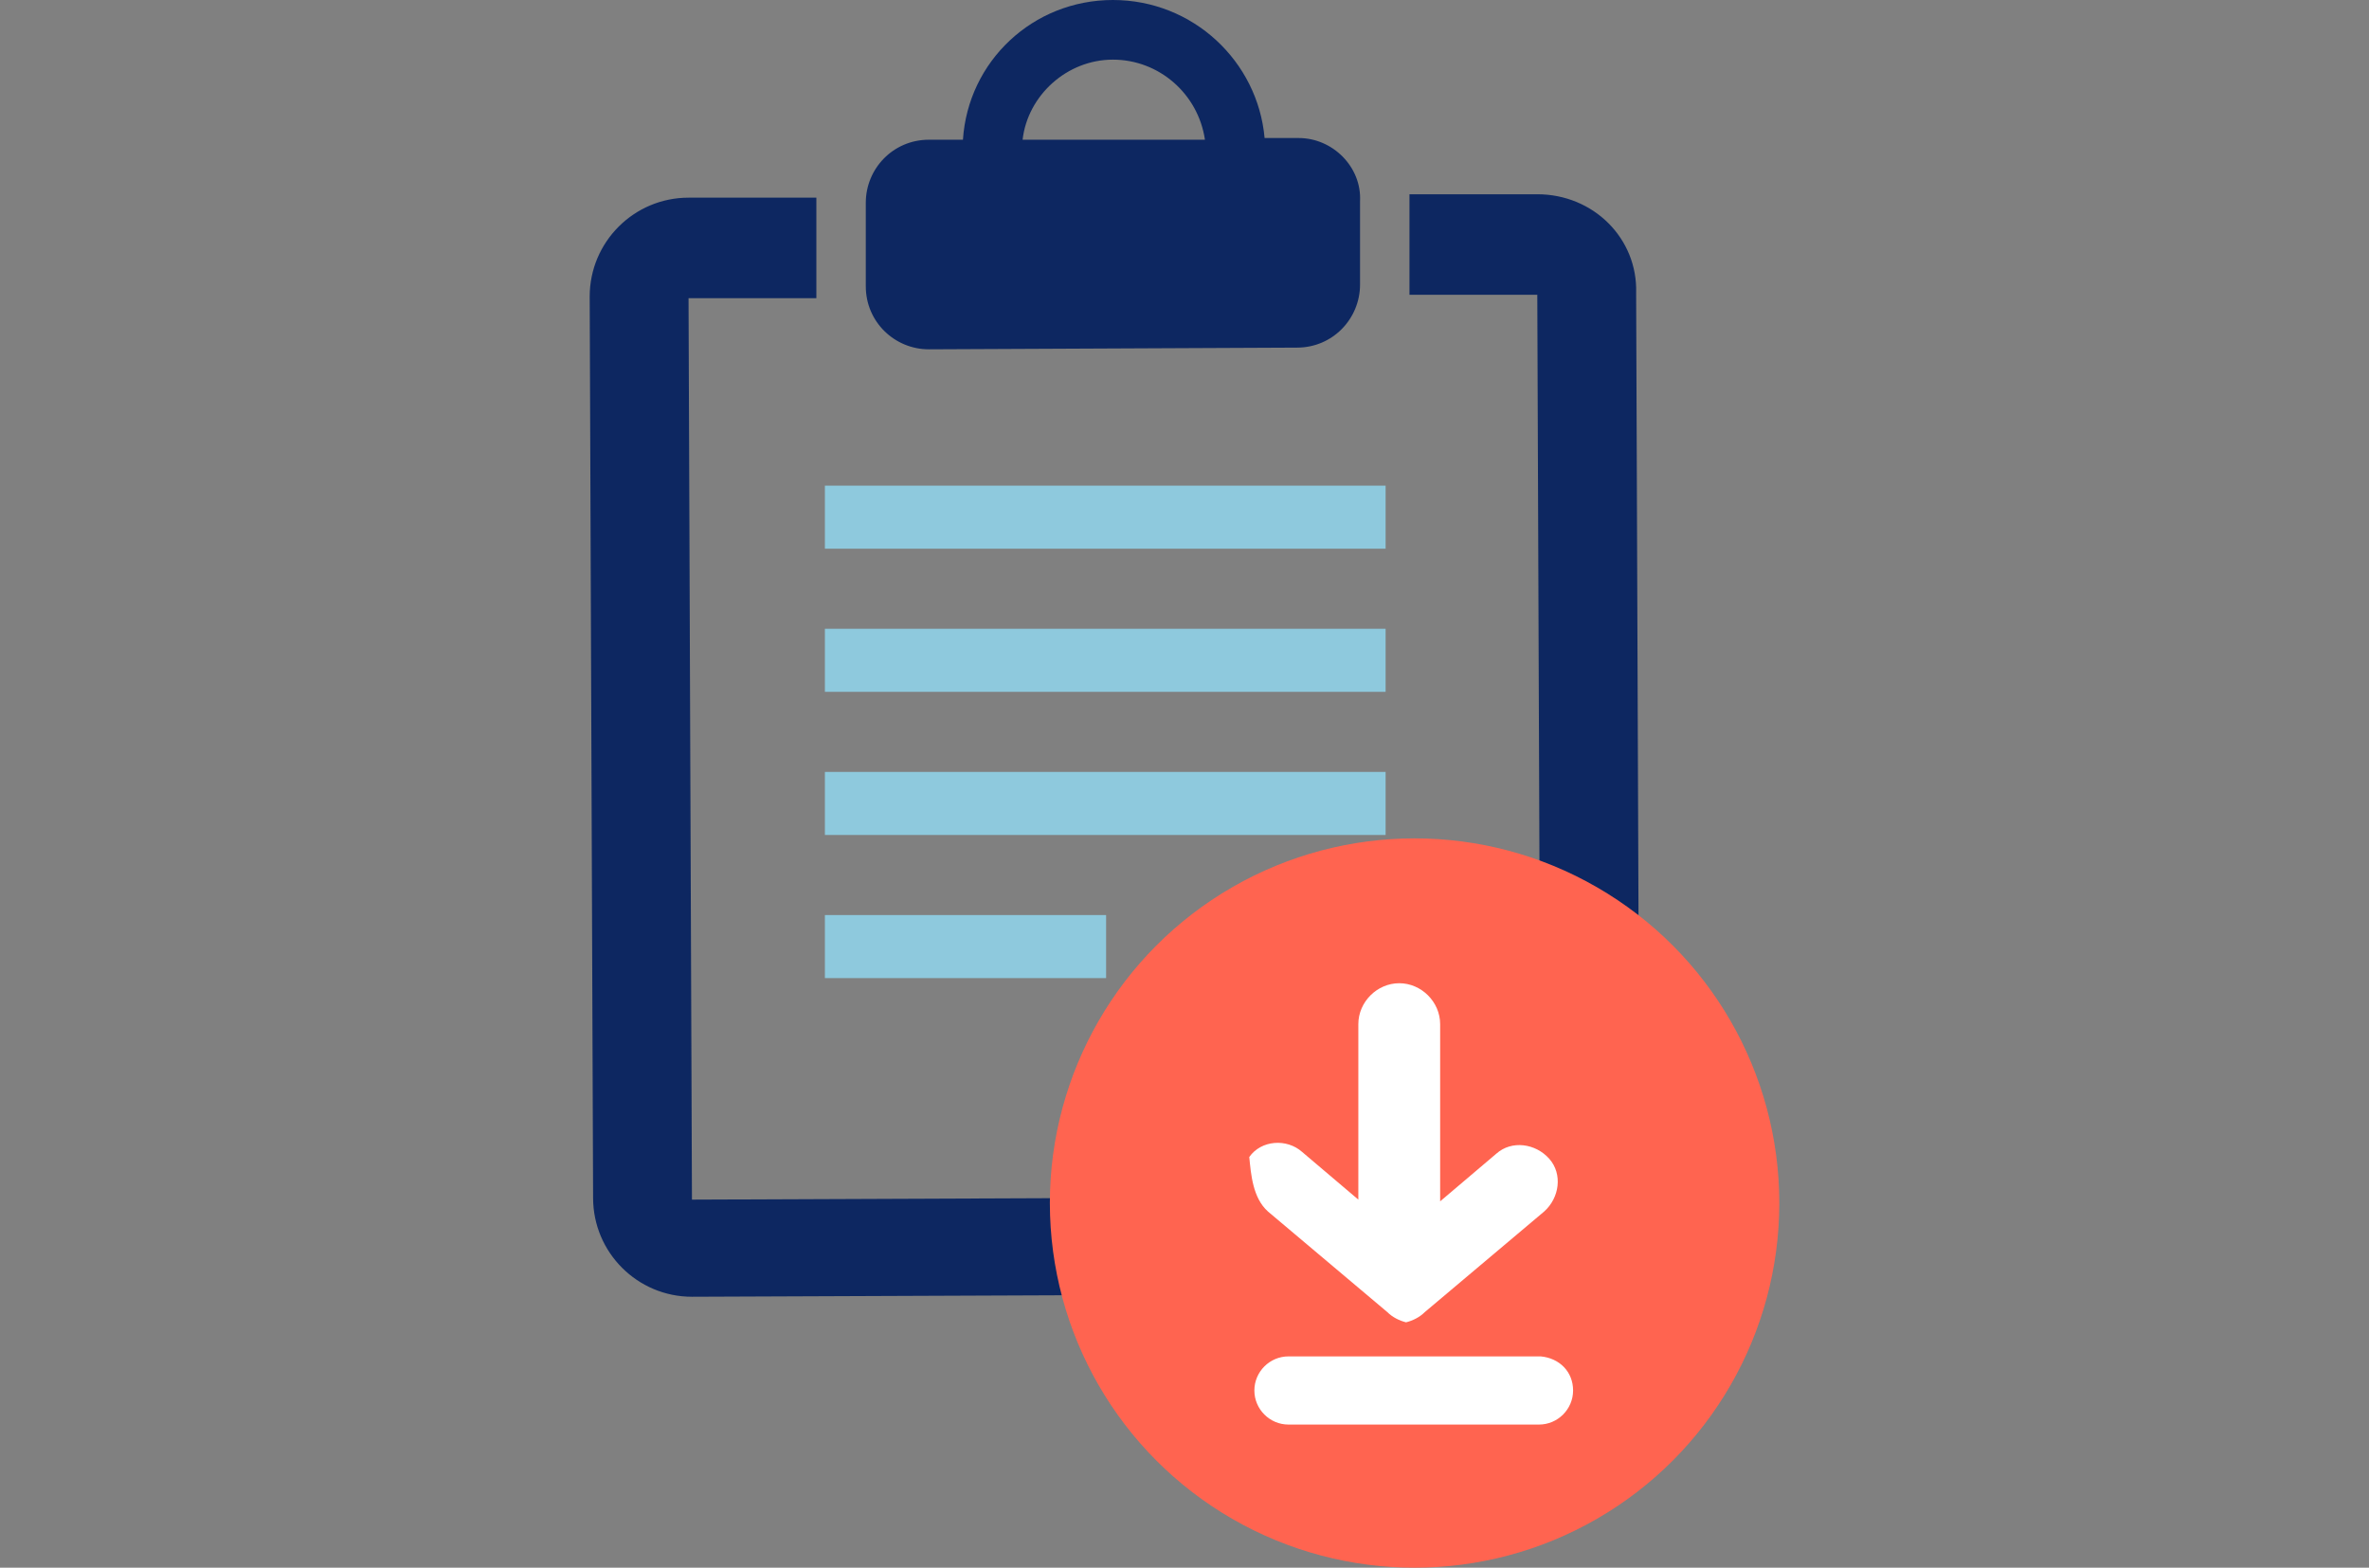
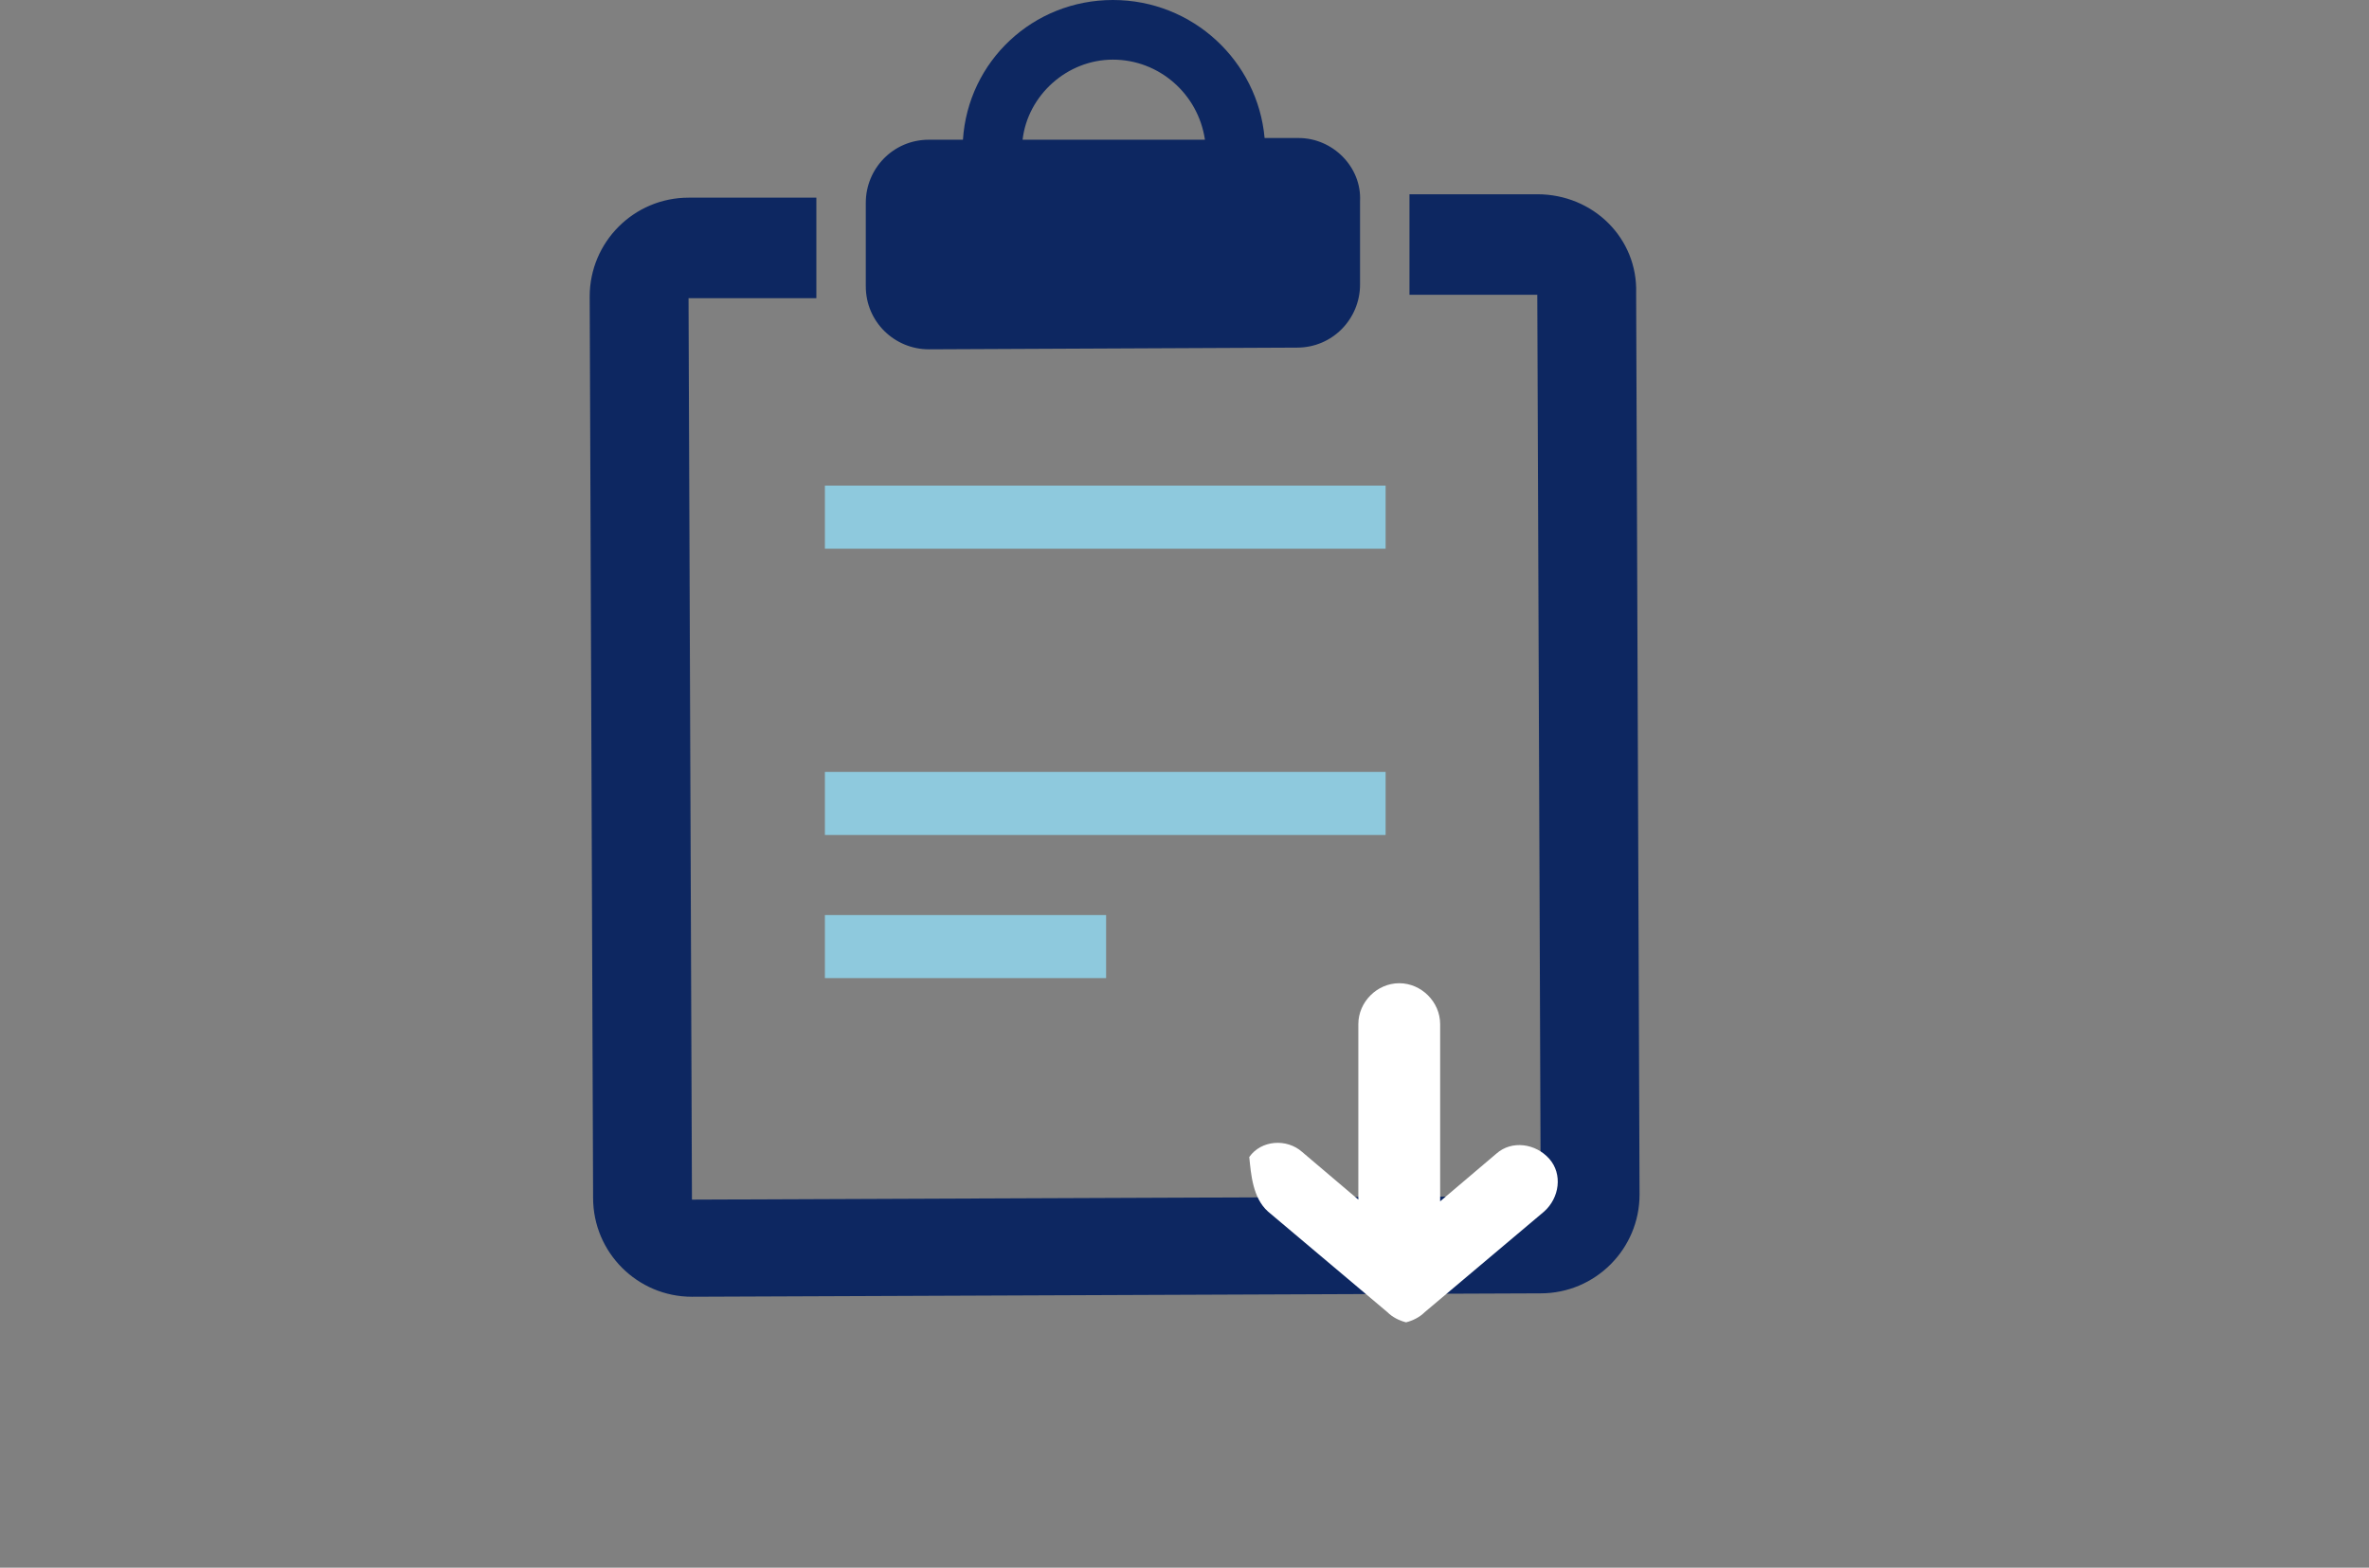
<svg xmlns="http://www.w3.org/2000/svg" enable-background="new 0 0 139 92" viewBox="0 0 139 92">
  <rect x="0" y="0" width="139" height="92" fill="#808080" stroke="none" />
  <g clip-rule="evenodd" fill-rule="evenodd">
    <path d="m65.3 3.5c2.7 0 5 2 5.4 4.7h-10.7c.3-2.6 2.6-4.7 5.3-4.7zm10.9 4.6h-2c-.4-4.5-4.2-8.1-8.9-8.1s-8.5 3.6-8.8 8.2h-2c-2.1 0-3.7 1.7-3.7 3.7v4.9c0 2.1 1.7 3.7 3.7 3.7l21.6-.1c2.1 0 3.7-1.7 3.7-3.7v-4.9c.1-2-1.6-3.7-3.6-3.7z" fill="#0d2761" />
    <path d="m90.2 11.4h-7.5v.5 4.9.5h7.5l.2 52.9-49.8.2-.2-52.9h7.5c0-.2 0-.3 0-.5v-4.9c0-.2 0-.3 0-.5h-7.5c-3.2 0-5.8 2.6-5.8 5.8l.2 52.9c0 3.2 2.6 5.8 5.8 5.8l49.8-.2c3.2 0 5.8-2.6 5.8-5.8l-.2-52.9c.1-3.2-2.5-5.8-5.8-5.8z" fill="#0d2761" />
    <path d="m48.4 28.5v3.7h32.9v-3.7z" fill="#8ec9dd" />
-     <path d="m48.4 40.6h32.9v-3.7h-32.9z" fill="#8ec9dd" />
    <path d="m48.4 57.4h16.5v-3.7h-16.5z" fill="#8ec9dd" />
    <path d="m48.4 49h32.9v-3.7h-32.9z" fill="#8ec9dd" />
  </g>
-   <circle cx="83" cy="70.6" fill="#ff6450" r="21.4" />
  <path d="m74.4 71.1 7 5.9c.3.3.7.5 1.1.6.4-.1.8-.3 1.1-.6l7-5.9c.9-.8 1.1-2.2.3-3.1-.8-.9-2.2-1.1-3.1-.3l-3.3 2.8v-10.4c0-1.3-1.1-2.4-2.4-2.4-1.3 0-2.4 1.1-2.4 2.4v10.3l-3.3-2.8c-.9-.8-2.4-.7-3.1.3.1 1 .2 2.4 1.1 3.2z" fill="#fff" />
-   <path d="m92.3 81.6c0 1.1-.9 2-2 2h-14.7c-1.1 0-2-.9-2-2 0-1.1.9-2 2-2h14.8c1.1.1 1.9.9 1.9 2z" fill="#fff" />
</svg>